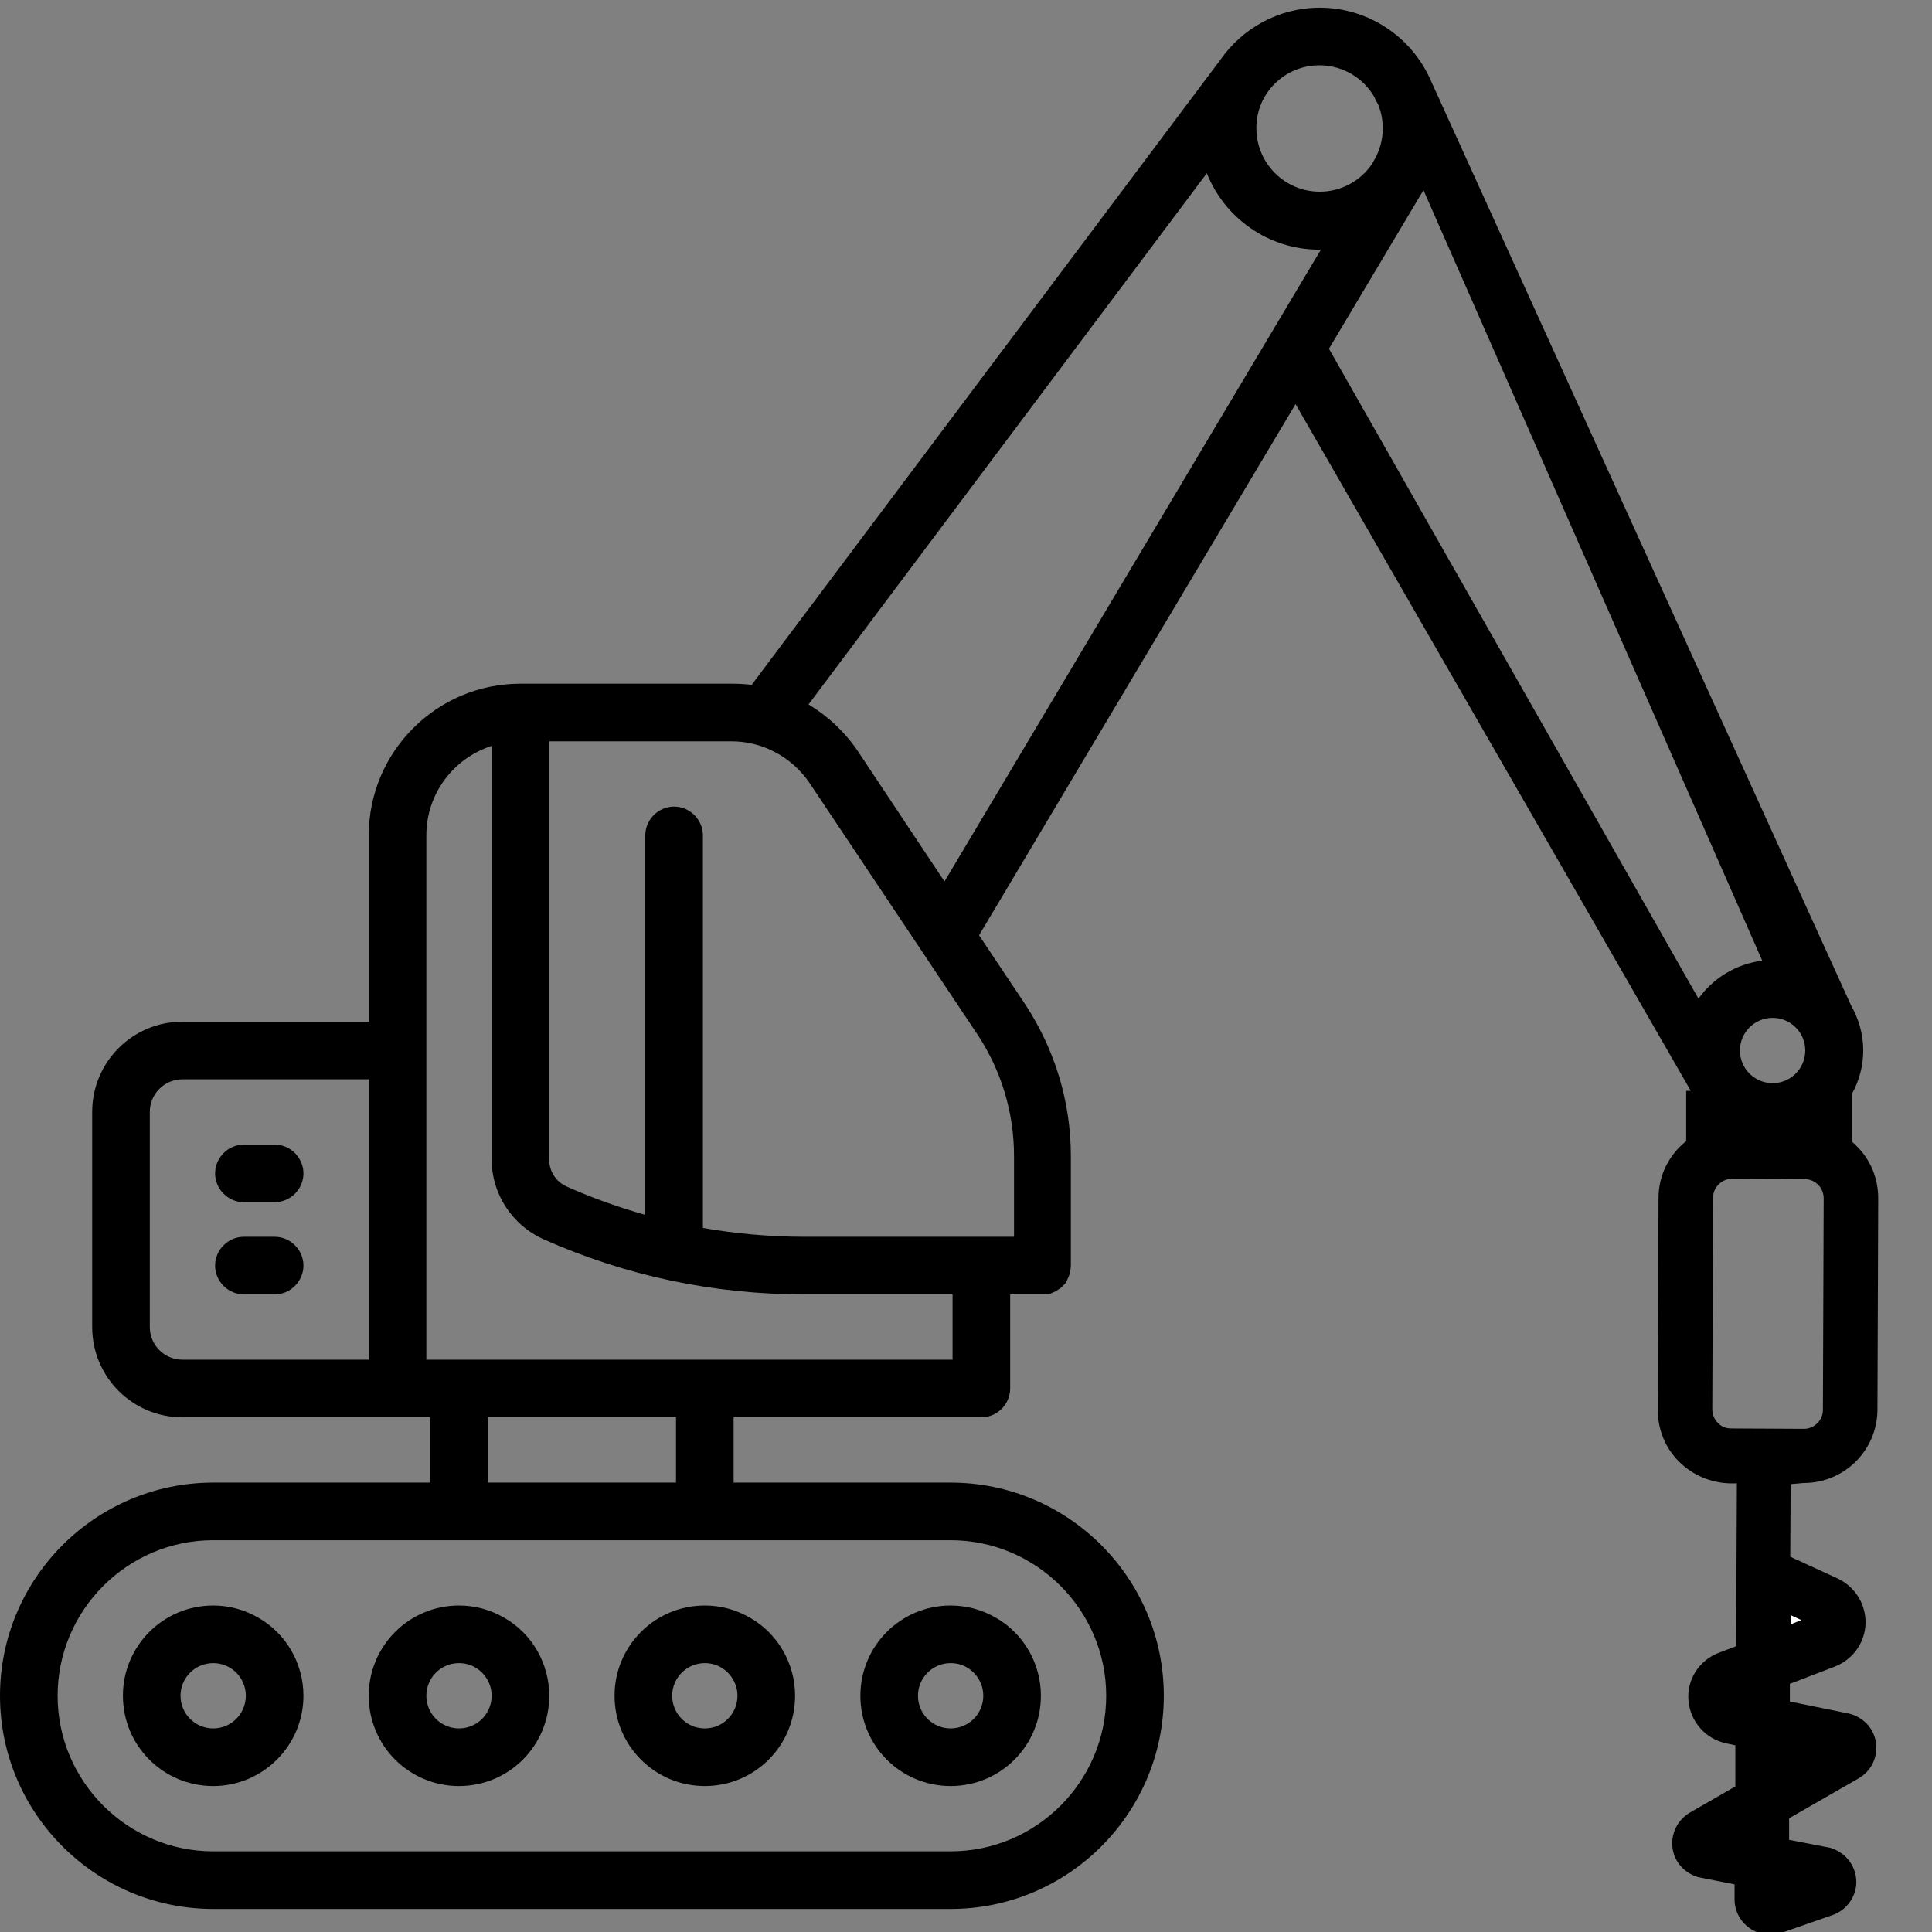
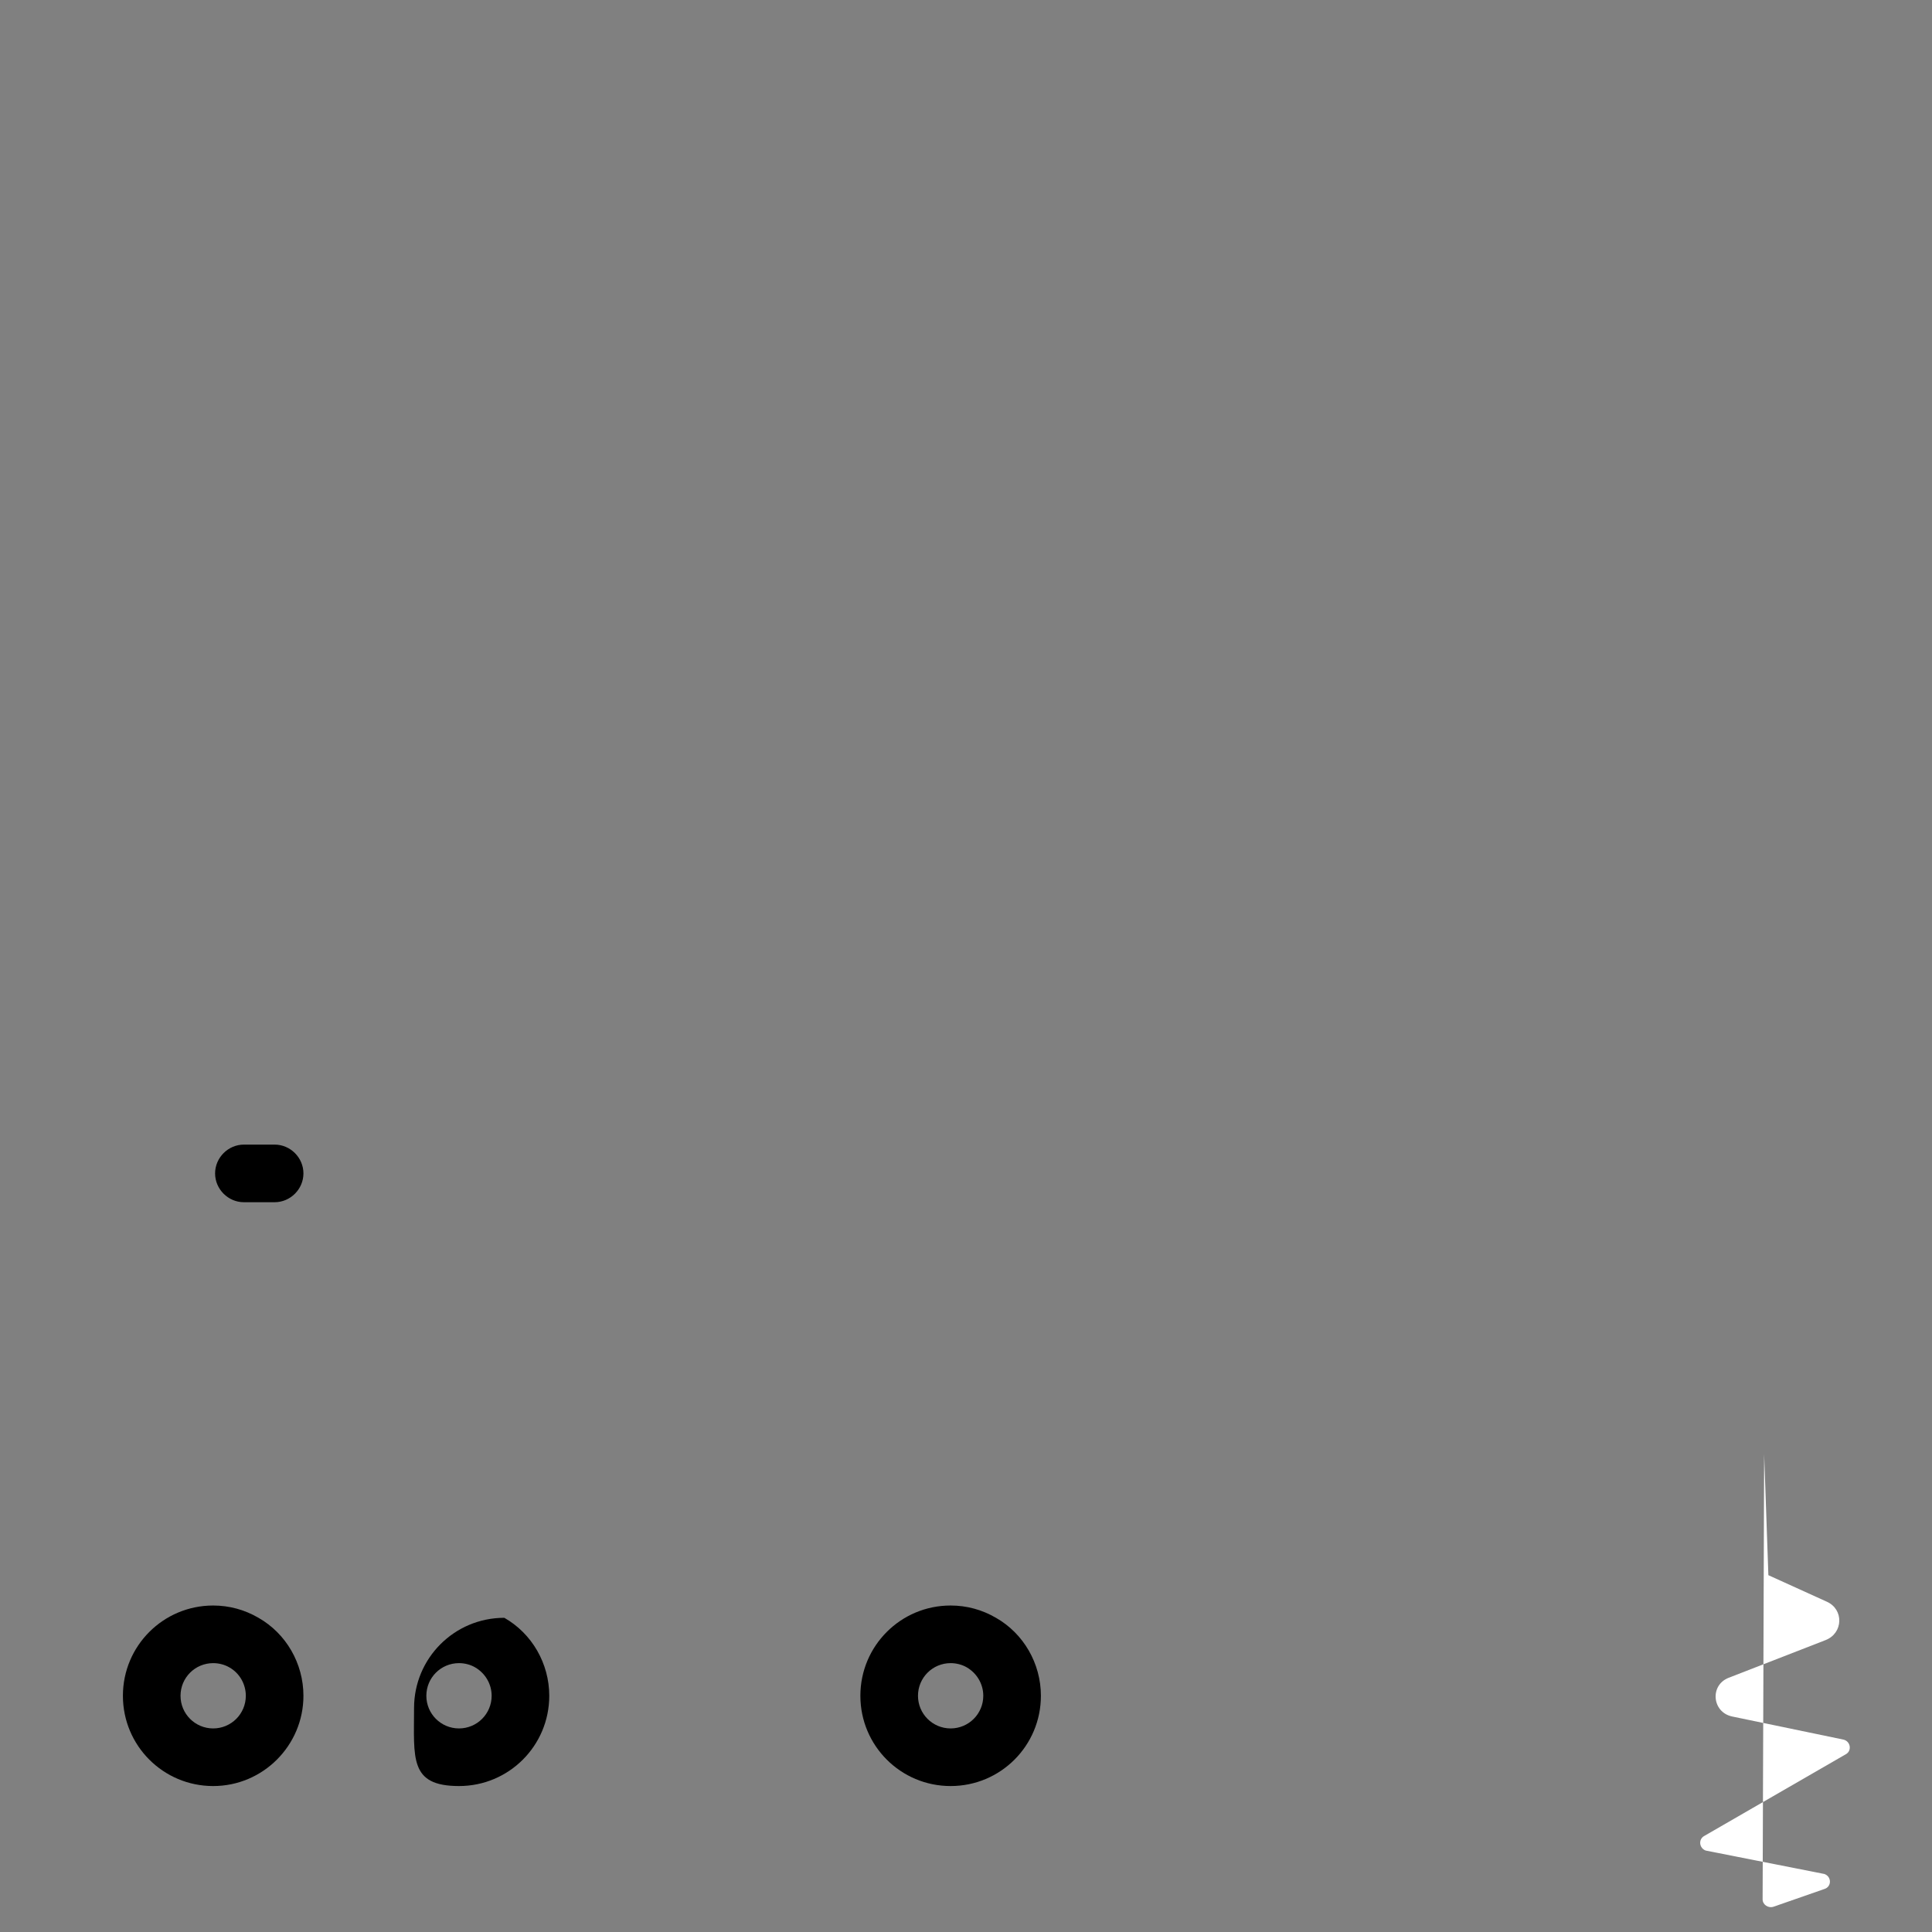
<svg xmlns="http://www.w3.org/2000/svg" version="1.1" id="Capa_1" x="0px" y="0px" viewBox="-46 169.9 503 503" style="enable-background:new -46 169.9 503 503;" xml:space="preserve">
  <rect x="-46" y="169.9" width="503" height="503" fill="#808080" stroke="none" />
  <style type="text/css">
	.st0{fill:#FFFFFF;}
</style>
  <path class="st0" d="M414.4,580l15.2,6.9c4.5,2,4.3,8.2-0.3,10l-25.2,9.8c-5,1.9-4.4,9,0.9,10.1l28.9,6c1.9,0.4,2.3,2.9,0.7,3.8  l-36.9,21.3c-1.6,0.9-1.3,3.2,0.4,3.8l30.9,6.1c1.9,0.7,1.9,3.3,0,3.9l-13.2,4.6c-1.4,0.5-2.9-0.5-2.9-1.9l0.4-115.9" />
  <g>
    <path d="M-14,611.4c0,13,10.5,23.5,23.5,23.5S33,624.3,33,611.4c0-8.4-4.5-16.2-11.7-20.3c-3.6-2.1-7.6-3.2-11.8-3.2   C-3.5,587.9-14,598.4-14,611.4z M18,611.4c0,4.7-3.8,8.5-8.5,8.5S1,616.1,1,611.4s3.8-8.5,8.5-8.5c1.5,0,3,0.4,4.2,1.1   C16.4,605.5,18,608.4,18,611.4z" />
-     <path d="M73.5,634.9c13,0,23.5-10.5,23.5-23.5c0-8.4-4.5-16.2-11.7-20.3c-3.6-2.1-7.6-3.2-11.8-3.2c-13,0-23.5,10.5-23.5,23.5   S60.5,634.9,73.5,634.9z M73.5,602.9c1.5,0,3,0.4,4.2,1.1c2.6,1.5,4.3,4.3,4.3,7.4c0,4.7-3.8,8.5-8.5,8.5s-8.5-3.8-8.5-8.5   S68.8,602.9,73.5,602.9z" />
-     <path d="M137.5,634.9c13,0,23.5-10.5,23.5-23.5c0-8.4-4.5-16.2-11.7-20.3c-3.6-2.1-7.6-3.2-11.8-3.2c-13,0-23.5,10.5-23.5,23.5   S124.5,634.9,137.5,634.9z M137.5,602.9c1.5,0,3,0.4,4.2,1.1c2.6,1.5,4.3,4.3,4.3,7.4c0,4.7-3.8,8.5-8.5,8.5s-8.5-3.8-8.5-8.5   S132.8,602.9,137.5,602.9z" />
+     <path d="M73.5,634.9c13,0,23.5-10.5,23.5-23.5c0-8.4-4.5-16.2-11.7-20.3c-13,0-23.5,10.5-23.5,23.5   S60.5,634.9,73.5,634.9z M73.5,602.9c1.5,0,3,0.4,4.2,1.1c2.6,1.5,4.3,4.3,4.3,7.4c0,4.7-3.8,8.5-8.5,8.5s-8.5-3.8-8.5-8.5   S68.8,602.9,73.5,602.9z" />
    <path d="M201.5,634.9c13,0,23.5-10.5,23.5-23.5c0-8.4-4.5-16.2-11.7-20.3c-3.6-2.1-7.6-3.2-11.8-3.2c-13,0-23.5,10.5-23.5,23.5   S188.5,634.9,201.5,634.9z M201.5,602.9c1.5,0,3,0.4,4.2,1.1c2.6,1.5,4.3,4.3,4.3,7.4c0,4.7-3.8,8.5-8.5,8.5s-8.5-3.8-8.5-8.5   S196.8,602.9,201.5,602.9z" />
    <path d="M17.5,482.9h8c4.1,0,7.5-3.4,7.5-7.5c0-4.1-3.4-7.5-7.5-7.5h-8c-4.1,0-7.5,3.4-7.5,7.5C10,479.5,13.4,482.9,17.5,482.9z" />
-     <path d="M17.5,506.9h8c4.1,0,7.5-3.4,7.5-7.5c0-4.1-3.4-7.5-7.5-7.5h-8c-4.1,0-7.5,3.4-7.5,7.5C10,503.5,13.4,506.9,17.5,506.9z" />
-     <path d="M423.6,556C423.6,556,423.6,556,423.6,556c10.6,0,19.1-8.5,19.2-19l0.2-55.1c0-5.1-1.9-9.9-5.5-13.5   c-0.5-0.5-0.9-0.9-1.4-1.3v-12.3c1.9-3.4,3-7.3,3-11.4c0-4.3-1.2-8.3-3.2-11.8l-109.5-241c-4.9-11-16-18.7-28.8-18.7   c-10.7,0-20.2,5.4-25.9,13.6c0,0,0,0,0,0l-122,162.7c-1.7-0.2-3.4-0.3-5.1-0.3H89.5c-21.8,0-39.5,17.7-39.5,39.5v48.5H1.5   c-13,0-23.5,10.5-23.5,23.5v56c0,13,10.5,23.5,23.5,23.5H66v17H9.5c-30.6,0-55.5,24.9-55.5,55.5c0,30.6,24.9,55.5,55.5,55.5h192   c30.6,0,55.5-24.9,55.5-55.5c0-30.6-24.9-55.5-55.5-55.5H145v-17h64.5c4.1,0,7.5-3.4,7.5-7.5v-24.5l8.5,0c0.1,0,0.2,0,0.3,0   c0.2,0,0.3,0,0.5,0c0.1,0,0.2,0,0.2,0c0.2,0,0.3,0,0.5-0.1c0.1,0,0.3-0.1,0.4-0.1c0.1,0,0.2,0,0.3-0.1c0.1,0,0.2-0.1,0.2-0.1   c0.2-0.1,0.3-0.1,0.4-0.2c0,0,0,0,0.1,0c0.4-0.2,0.8-0.4,1.2-0.7c0.1-0.1,0.2-0.1,0.3-0.2c0.1-0.1,0.2-0.1,0.3-0.2   c0.1-0.1,0.2-0.2,0.3-0.3c0.1-0.1,0.2-0.1,0.2-0.2c0.1-0.1,0.1-0.1,0.2-0.2c0.1-0.1,0.2-0.2,0.3-0.3c0,0,0.1-0.1,0.1-0.1   c0.1-0.1,0.2-0.3,0.3-0.5c0-0.1,0.1-0.1,0.1-0.2c0.1-0.1,0.2-0.3,0.2-0.4c0.4-0.8,0.7-1.6,0.8-2.5c0-0.3,0.1-0.7,0.1-1v-28.6   c0-14.2-4.2-27.9-12-39.7l-11.9-17.8l82.4-138.3l102.9,178.8H393v13.1c-4.4,3.5-7.2,8.8-7.2,14.8l-0.2,55.1c0,5.1,1.9,9.9,5.5,13.5   s8.4,5.6,13.5,5.7l1.6,0l-0.2,42.4l-4.5,1.7c-5.2,2-8.4,7.1-7.9,12.5c0.5,5.5,4.5,10,9.9,11.1l2.3,0.5l0,10.7l-11.8,6.8   c-3.1,1.8-4.9,5.2-4.6,8.8c0.3,3.6,2.7,6.6,6.1,7.8l0.5,0.2l9.6,1.9l0,3.9l0,0.1c0,2.9,1.5,5.7,3.9,7.4c1.6,1.1,3.4,1.7,5.3,1.7   c1,0,2.1-0.2,3.1-0.5l13.2-4.6c3.7-1.3,6.2-4.8,6.2-8.6c0-3.9-2.5-7.4-6.2-8.7l-0.5-0.2l-10.8-2.1l0-5.6l18.1-10.4   c3.3-1.9,5.1-5.6,4.5-9.4c-0.6-3.8-3.5-6.7-7.2-7.5l-15.2-3.1l0-4.6l11.7-4.5c4.7-1.8,7.9-6.3,8-11.3c0.1-5-2.8-9.6-7.4-11.7   l-12.2-5.6l0.1-18.9L423.6,556z M50,523.9H1.5c-4.7,0-8.5-3.8-8.5-8.5v-56c0-4.7,3.8-8.5,8.5-8.5H50V523.9z M423,591.7l-2.8,1.1   l0-2.4L423,591.7z M424,443.4c0,4.7-3.8,8.5-8.5,8.5s-8.5-3.8-8.5-8.5s3.8-8.5,8.5-8.5S424,438.7,424,443.4z M297.5,186.9   c6.2,0,11.6,3.4,14.4,8.4c0.1,0.3,0.2,0.6,0.4,0.9l0.5,0.9c0.8,1.9,1.2,4,1.2,6.3c0,3.1-0.9,6-2.4,8.5c0,0.1-0.1,0.1-0.1,0.2   l-0.3,0.5c-3,4.4-8,7.2-13.6,7.2c-9.1,0-16.5-7.4-16.5-16.5C281,194.3,288.4,186.9,297.5,186.9z M201.5,570.9   c22.3,0,40.5,18.2,40.5,40.5c0,22.3-18.2,40.5-40.5,40.5H9.5c-22.3,0-40.5-18.2-40.5-40.5c0-22.3,18.2-40.5,40.5-40.5H201.5z    M81,555.9v-17h49v17H81z M202,523.9H65v-80.5c0,0,0,0,0,0c0,0,0,0,0,0v-56c0-10.9,7.1-20.1,17-23.3v107.7c0,8.9,5.3,17,13.4,20.7   c21.6,9.6,44.4,14.4,68,14.4H202V523.9z M218,470.8v21.1h-54.6c-8.9,0-17.8-0.8-26.4-2.3V387.4c0-4.1-3.4-7.5-7.5-7.5   c-4.1,0-7.5,3.4-7.5,7.5v98.8c-7-2-13.8-4.4-20.5-7.4c-2.7-1.2-4.5-3.9-4.5-6.9V362.9h47.4c8.2,0,15.8,4.1,20.4,10.9l43.8,65.6   C214.7,448.7,218,459.6,218,470.8z M199.9,399.4l-22.6-34c-3.4-5-7.8-9.1-12.8-12.1L268.2,215c4.6,11.6,16,19.9,29.3,19.9   c0.1,0,0.3,0,0.4,0L199.9,399.4z M396.2,429.9L300,260.7l24-40.3c0.2-0.3,0.4-0.6,0.6-1l88.2,200.6   C405.9,420.9,400,424.6,396.2,429.9z M401.2,540.3c-0.9-0.9-1.4-2.2-1.4-3.5l0.2-55.1c0-2.7,2.3-4.9,4.9-4.9c0,0,0,0,0,0l19,0.1   c1.3,0,2.5,0.5,3.5,1.5c0.9,0.9,1.4,2.2,1.4,3.5l-0.2,55.1c0,2.7-2.3,4.9-4.9,4.9c0,0,0,0,0,0l-19-0.1   C403.3,541.8,402.1,541.3,401.2,540.3z" />
  </g>
</svg>